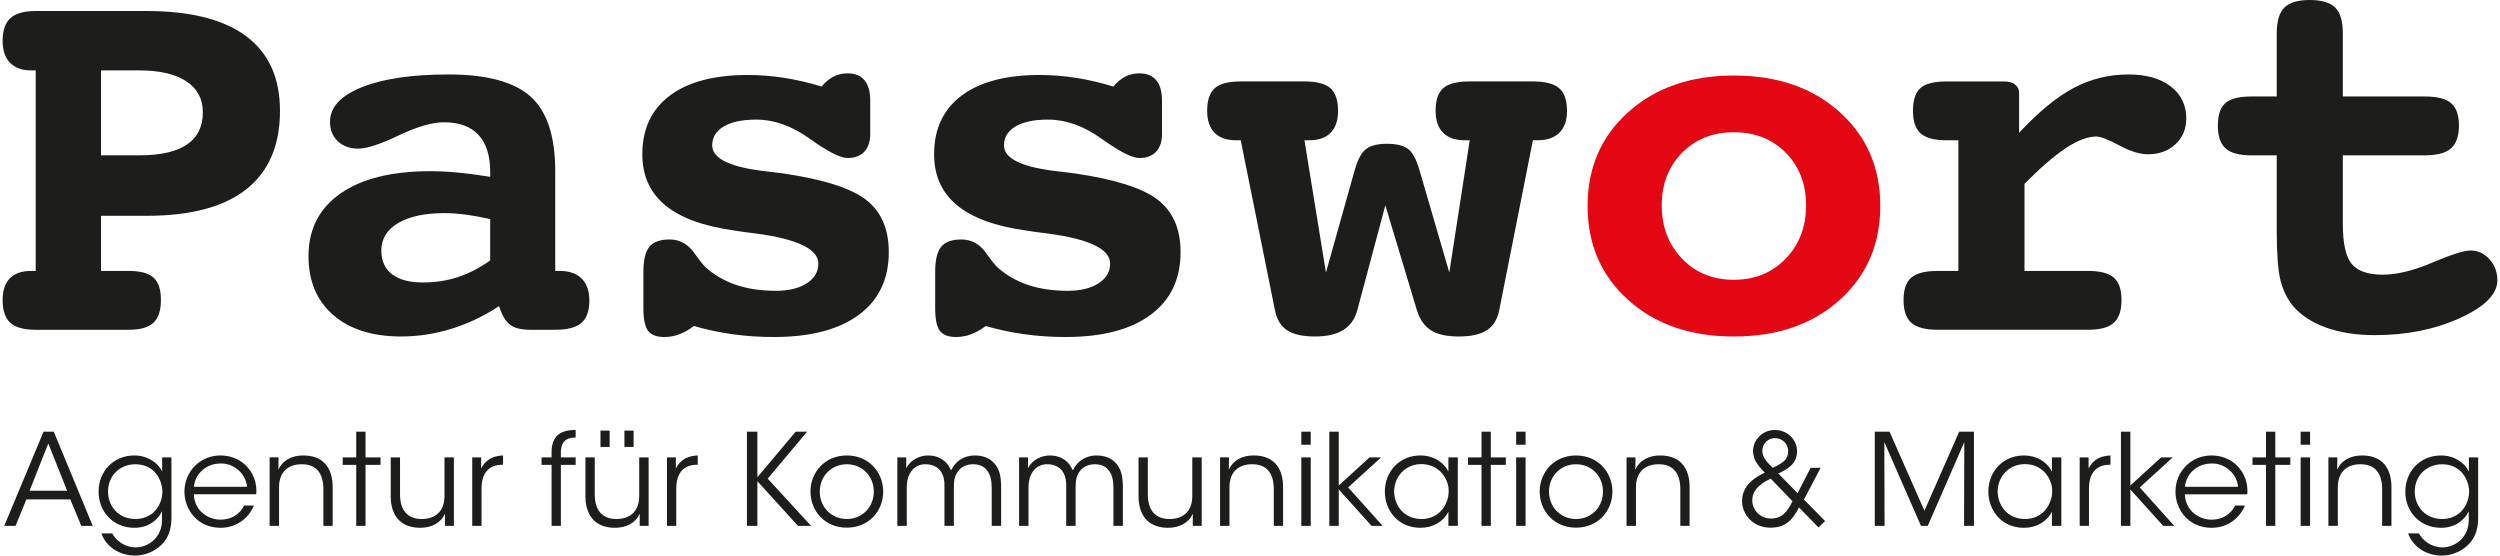
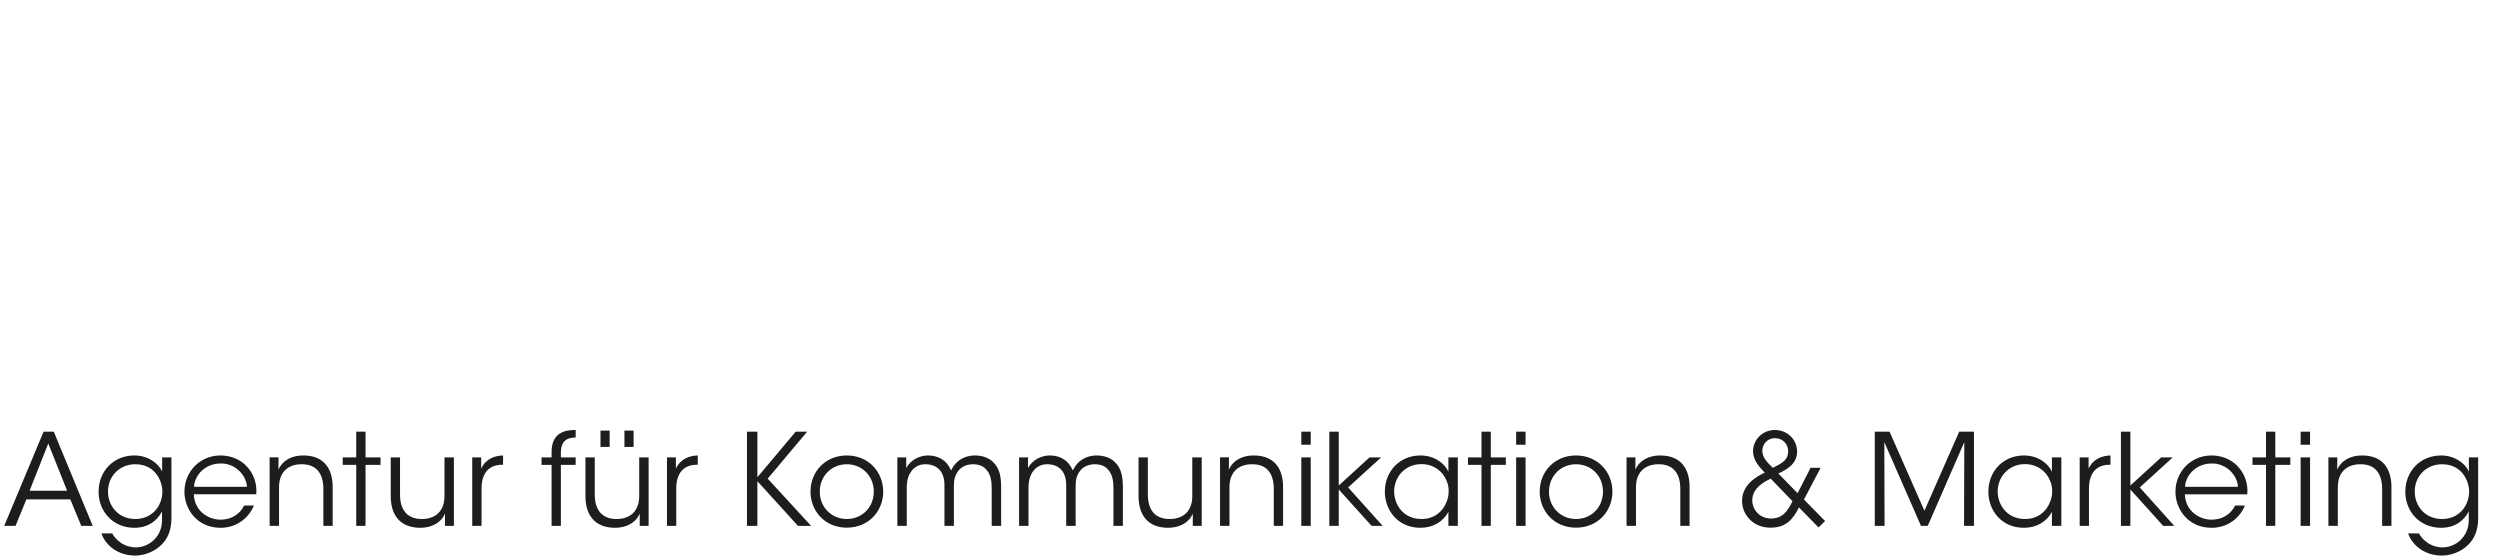
<svg xmlns="http://www.w3.org/2000/svg" xml:space="preserve" width="180px" height="40px" version="1.1" shape-rendering="geometricPrecision" text-rendering="geometricPrecision" image-rendering="optimizeQuality" fill-rule="evenodd" clip-rule="evenodd" viewBox="0 0 169720 37795">
  <g id="Ebene_x0020_1">
    <g id="_841070000">
      <g id="_385558768">
-         <path fill="#1D1D1B" fill-rule="nonzero" d="M140365 10074c792,-523 1481,-786 2066,-786 292,0 813,201 1563,604 750,402 1399,603 1947,603 768,0 1396,-228 1883,-686 488,-457 732,-1039 732,-1746 0,-914 -354,-1642 -1061,-2185 -706,-542 -1663,-813 -2870,-813 -1329,0 -2569,304 -3721,914 -1152,609 -2392,1627 -3721,3053l0 -2706c0,-243 -92,-435 -274,-576 -183,-140 -439,-210 -768,-210l-3895 0c-853,0 -1447,153 -1783,457 -335,305 -502,817 -502,1536 0,719 174,1234 524,1545 349,311 941,466 1775,466l791 0 0 8887 -1397 0c-857,0 -1460,152 -1809,457 -349,304 -524,811 -524,1517 0,720 176,1237 530,1554 354,317 951,475 1792,475l10221 0c828,0 1417,-158 1764,-475 348,-317 521,-834 521,-1554 0,-706 -173,-1213 -521,-1517 -347,-305 -935,-457 -1764,-457l-4315 0 0 -5924c1084,-1098 2023,-1908 2816,-2432l0 -1zm18842 -7789c0,-841 -174,-1432 -521,-1773 -348,-341 -924,-512 -1728,-512 -805,0 -1381,171 -1728,512 -347,341 -521,932 -521,1773l0 4279 -1719 0c-841,0 -1432,149 -1773,448 -342,299 -512,808 -512,1527 0,719 173,1237 521,1554 347,317 935,475 1764,475l1719 0 0 4681 0 402c0,1597 85,2737 256,3419 171,683 457,1268 859,1756 549,634 1299,1121 2249,1462 951,341 2054,512 3310,512 2157,0 4086,-387 5787,-1161 1700,-774 2550,-1630 2550,-2569 0,-560 -180,-1039 -539,-1435 -360,-396 -790,-594 -1289,-594 -439,0 -1305,274 -2596,823 -1293,548 -2414,822 -3365,822 -1012,0 -1718,-243 -2121,-731 -402,-487 -603,-1390 -603,-2706l0 -4681 5577 0c828,0 1423,-158 1782,-475 360,-317 540,-835 540,-1554 0,-707 -177,-1213 -531,-1518 -353,-305 -950,-457 -1791,-457l-5577 0 0 -4279 0 0z" />
-         <path fill="#E30613" fill-rule="nonzero" d="M121311 10394c920,933 1380,2124 1380,3575 0,1463 -463,2673 -1390,3630 -926,957 -2102,1435 -3528,1435 -1427,0 -2600,-478 -3520,-1435 -921,-957 -1381,-2167 -1381,-3630 0,-1451 460,-2642 1381,-3575 920,-932 2093,-1398 3520,-1398 1438,0 2617,466 3538,1398zm-10715 -2770c-1847,1658 -2770,3785 -2770,6382 0,2608 920,4741 2761,6399 1840,1658 4235,2487 7186,2487 2962,0 5363,-829 7203,-2487 1841,-1657 2762,-3791 2762,-6399 0,-2597 -921,-4724 -2762,-6382 -1840,-1657 -4241,-2486 -7203,-2486 -2938,0 -5330,829 -7177,2486z" />
-         <path fill="#1D1D1B" fill-rule="nonzero" d="M9800 14682c2999,0 5260,-603 6784,-1810 1524,-1207 2285,-2986 2285,-5339 0,-2231 -765,-3919 -2294,-5065 -1530,-1145 -3788,-1718 -6775,-1718l-7551 0c-792,0 -1365,161 -1719,484 -353,323 -530,838 -530,1545 0,646 167,1143 503,1490 335,348 814,521 1435,521l311 0 0 13640 -311 0c-634,0 -1115,168 -1444,503 -329,336 -494,826 -494,1472 0,719 174,1238 521,1554 347,317 923,476 1728,476l6327 0c779,0 1340,-159 1682,-476 341,-316 511,-835 511,-1554 0,-707 -167,-1213 -502,-1517 -336,-305 -899,-457 -1691,-457l-1884 0 0 -3749 3108 0 0 0zm-512 -9892c1390,0 2460,247 3209,741 750,493 1125,1197 1125,2112 0,975 -363,1707 -1088,2194 -725,488 -1807,731 -3246,731l-2596 0 0 -5778 2596 0zm28306 6857c0,-2389 -561,-4083 -1682,-5083 -1122,-999 -2981,-1499 -5577,-1499 -2487,0 -4452,289 -5897,868 -1444,579 -2166,1362 -2166,2350 0,548 176,990 530,1325 353,336 817,503 1390,503 585,0 1502,-298 2751,-896 1250,-597 2277,-896 3081,-896 1036,0 1820,287 2350,860 530,573 795,1408 795,2505l0 347c-817,-134 -1554,-231 -2212,-292 -658,-62 -1280,-92 -1865,-92 -2621,0 -4657,506 -6107,1518 -1451,1012 -2176,2431 -2176,4260 0,1694 560,3029 1682,4004 1121,976 2663,1463 4626,1463 1158,0 2304,-177 3437,-530 1134,-354 2207,-866 3218,-1536 195,609 442,1030 741,1261 299,232 753,348 1362,348l1719 0c829,0 1423,-156 1783,-467 359,-310 539,-819 539,-1526 0,-646 -174,-1143 -521,-1490 -348,-348 -850,-521 -1509,-521l-292 0 0 -6784 0 0zm-4425 6070c-719,512 -1451,890 -2194,1134 -744,244 -1536,365 -2377,365 -914,0 -1615,-185 -2103,-557 -487,-372 -731,-911 -731,-1618 0,-792 381,-1414 1143,-1865 762,-451 1813,-677 3154,-677 439,0 914,34 1426,101 512,67 1072,167 1682,302l0 2815 0 0zm16475 5019c902,128 1841,192 2816,192 2499,0 4428,-503 5787,-1508 1359,-1006 2039,-2429 2039,-4269 0,-1573 -516,-2758 -1546,-3557 -1030,-798 -2922,-1398 -5677,-1801 -365,-48 -865,-110 -1499,-183 -2194,-292 -3291,-865 -3291,-1718 0,-549 262,-978 786,-1289 524,-311 1262,-466 2213,-466 1218,0 2434,435 3647,1307 1213,871 2069,1307 2569,1307 487,0 865,-143 1134,-430 268,-286 402,-691 402,-1215l0 -2249c0,-622 -131,-1088 -393,-1399 -262,-311 -643,-467 -1143,-467 -354,0 -674,74 -960,220 -286,146 -557,372 -814,676 -877,-267 -1734,-466 -2568,-594 -836,-128 -1649,-192 -2441,-192 -2304,0 -4078,470 -5321,1408 -1244,939 -1865,2267 -1865,3986 0,1451 518,2605 1554,3465 1036,859 2615,1435 4736,1728 353,61 841,128 1463,201 2815,378 4223,1060 4223,2047 0,549 -262,994 -786,1335 -524,342 -1225,512 -2103,512 -1012,0 -1914,-133 -2706,-402 -792,-268 -1487,-670 -2084,-1206 -183,-183 -409,-463 -677,-842 -451,-694 -1036,-1042 -1755,-1042 -658,0 -1122,168 -1390,503 -268,335 -402,905 -402,1710l0 2431c0,768 107,1293 320,1573 213,280 582,420 1106,420 354,0 698,-64 1033,-192 335,-128 662,-313 978,-557 841,244 1713,429 2615,557l0 0zm19850 0c902,128 1841,192 2816,192 2499,0 4428,-503 5787,-1508 1359,-1006 2039,-2429 2039,-4269 0,-1573 -515,-2758 -1545,-3557 -1031,-798 -2923,-1398 -5678,-1801 -365,-48 -865,-110 -1499,-183 -2194,-292 -3291,-865 -3291,-1718 0,-549 262,-978 786,-1289 524,-311 1261,-466 2212,-466 1219,0 2435,435 3648,1307 1213,871 2069,1307 2569,1307 487,0 865,-143 1134,-430 268,-286 402,-691 402,-1215l0 -2249c0,-622 -131,-1088 -393,-1399 -263,-311 -643,-467 -1143,-467 -354,0 -674,74 -960,220 -287,146 -558,372 -814,676 -877,-267 -1734,-466 -2568,-594 -836,-128 -1649,-192 -2441,-192 -2304,0 -4078,470 -5321,1408 -1243,939 -1865,2267 -1865,3986 0,1451 518,2605 1554,3465 1036,859 2615,1435 4736,1728 353,61 840,128 1462,201 2816,378 4224,1060 4224,2047 0,549 -262,994 -786,1335 -524,342 -1225,512 -2103,512 -1012,0 -1914,-133 -2706,-402 -793,-268 -1487,-670 -2084,-1206 -183,-183 -409,-463 -677,-842 -451,-694 -1036,-1042 -1755,-1042 -658,0 -1122,168 -1390,503 -268,335 -402,905 -402,1710l0 2431c0,768 106,1293 320,1573 213,280 582,420 1106,420 353,0 698,-64 1033,-192 335,-128 661,-313 978,-557 841,244 1713,429 2615,557l0 0zm19382 -13192c645,0 1136,-170 1471,-512 335,-341 503,-841 503,-1499 0,-707 -171,-1216 -512,-1527 -341,-311 -932,-466 -1773,-466l-4334 0c-841,0 -1432,155 -1773,466 -341,311 -512,820 -512,1527 0,658 167,1158 503,1499 335,342 825,512 1471,512l311 0 2322 11537c122,635 396,1095 823,1381 427,286 1060,430 1902,430 816,0 1463,-150 1938,-448 475,-299 792,-753 950,-1363l1902 -7112 2139 7112c195,635 512,1095 951,1381 439,286 1072,430 1902,430 841,0 1481,-144 1919,-430 439,-286 720,-746 842,-1381l2285 -11537 311 0c646,0 1143,-170 1490,-512 348,-341 521,-841 521,-1499 0,-707 -177,-1216 -530,-1527 -354,-311 -951,-466 -1792,-466l-4297 0c-853,0 -1453,153 -1801,457 -347,305 -521,817 -521,1536 0,658 171,1158 512,1499 341,342 841,512 1499,512l311 0 -1389 8996 -2030 -6966c-219,-756 -487,-1244 -804,-1463 -317,-219 -787,-329 -1408,-329 -622,0 -1091,116 -1408,347 -317,232 -579,713 -786,1445l-1957 6966 -1462 -8996 310 0 1 0z" />
        <path fill="#1D1D1B" fill-rule="nonzero" d="M1616 33974l2989 0 745 1802 780 0 -2651 -6411 -693 0 -2678 6411 771 0 737 -1802 0 0zm2772 -589l-2555 0 1273 -3215 1282 3215 0 0zm7096 -2270l-632 0 0 962c-260,-572 -971,-1092 -1889,-1092 -1421,0 -2435,1074 -2435,2469 0,1343 979,2452 2435,2452 901,0 1551,-459 1880,-1118l0 598c0,1161 -909,1854 -1802,1854 -294,0 -693,-95 -1031,-338 -277,-190 -442,-415 -555,-615l-736 0c295,840 1144,1508 2305,1508 632,0 1308,-269 1767,-719 407,-390 693,-953 693,-1837l0 -4124 0 0zm-4314 2322c0,-1092 831,-1854 1854,-1854 667,0 1135,277 1420,650 295,372 425,831 425,1222 -9,510 -199,978 -520,1316 -329,338 -780,537 -1308,537 -1204,0 -1871,-918 -1871,-1863l0 -8zm10084 190c70,-745 -190,-1464 -727,-1984 -442,-424 -1049,-658 -1707,-658 -1395,0 -2452,1100 -2452,2469 0,1161 840,2452 2461,2452 476,0 935,-130 1325,-381 399,-251 728,-632 945,-1135l-667 0c-304,607 -884,962 -1603,962 -789,8 -1785,-555 -1820,-1725l4245 0zm-4236 -511c60,-849 805,-1585 1811,-1585 961,-26 1750,771 1793,1585l-3604 0zm5146 2660l641 0 0 -2634c0,-970 555,-1550 1516,-1559 1049,-18 1499,667 1499,1672l0 2521 633 0 0 -2651c0,-1135 -511,-2123 -1958,-2140 -832,-17 -1464,355 -1733,962 9,-312 9,-572 9,-832l-607 0 0 4661 0 0zm5892 0l632 0 0 -4150 1022 0 0 -511 -1022 0 0 -1750 -632 0 0 1750 -919 0 0 511 919 0 0 4150zm6645 -4661l-641 0 0 2634c0,970 -555,1551 -1525,1559 -1049,9 -1499,-667 -1499,-1672l0 -2521 -633 0 0 2642c0,1136 512,2123 1967,2149 832,9 1464,-355 1724,-961l0 831 607 0 0 -4661 0 0zm1247 4661l633 0 0 -2538c0,-1057 502,-1621 1403,-1621l61 0 0 -632c-546,17 -1152,199 -1490,892l0 -762 -607 0 0 4661 0 0zm5398 0l632 0 0 -4150 1006 0 0 -511 -1006 0 0 -321c0,-1013 685,-1013 1006,-1031l0 -511c-503,0 -1638,43 -1638,1482l0 381 -684 0 0 511 684 0 0 4150 0 0zm6602 -4661l-641 0 0 2634c0,970 -555,1551 -1525,1559 -1048,9 -1499,-667 -1499,-1672l0 -2521 -633 0 0 2642c0,1136 512,2123 1967,2149 832,9 1465,-355 1725,-961l0 831 606 0 0 -4661 0 0zm-2651 -1820l-624 0 0 1109 624 0 0 -1109zm1629 0l-624 0 0 1109 624 0 0 -1109zm2270 6481l632 0 0 -2538c0,-1057 502,-1621 1403,-1621l61 0 0 -632c-546,17 -1152,199 -1490,892l0 -762 -606 0 0 4661 0 0zm5441 0l710 0 0 -3041 2764 3041 892 0 -2954 -3214 2686 -3197 -780 0 -2608 3101 0 -3101 -710 0 0 6411zm4323 -2331c0,1309 970,2452 2469,2452 1507,0 2478,-1143 2478,-2452 0,-1308 -971,-2460 -2478,-2460 -1499,0 -2469,1152 -2469,2452l0 8zm632 0c0,-1065 806,-1862 1837,-1862 1040,0 1837,797 1837,1862 0,1066 -797,1863 -1837,1863 -1031,0 -1837,-797 -1837,-1854l0 -9zm5277 2331l641 0 0 -2599c0,-494 112,-849 312,-1118 190,-277 554,-494 987,-476 477,8 806,190 1023,494 182,286 260,589 242,1109l0 2590 641 0 0 -2590c0,-529 44,-789 278,-1118 216,-320 615,-485 1022,-485 442,0 736,147 927,389 269,304 347,746 347,1239l0 2565 641 0 0 -2590c0,-823 -121,-1326 -529,-1733 -320,-329 -779,-468 -1256,-468 -520,0 -979,199 -1282,520 -173,182 -269,364 -338,494 -26,-52 -182,-364 -303,-485 -330,-373 -789,-529 -1274,-529 -528,0 -1178,277 -1473,866l0 -736 -606 0 0 4661 0 0zm8282 0l641 0 0 -2599c0,-494 113,-849 312,-1118 191,-277 555,-494 988,-476 477,8 806,190 1022,494 182,286 260,589 243,1109l0 2590 641 0 0 -2590c0,-529 44,-789 277,-1118 217,-320 616,-485 1023,-485 442,0 736,147 927,389 268,304 346,746 346,1239l0 2565 642 0 0 -2590c0,-823 -122,-1326 -529,-1733 -320,-329 -780,-468 -1256,-468 -520,0 -979,199 -1283,520 -173,182 -268,364 -338,494 -25,-52 -181,-364 -303,-485 -329,-373 -788,-529 -1273,-529 -529,0 -1178,277 -1473,866l0 -736 -607 0 0 4661 0 0zm12425 -4661l-642 0 0 2634c0,970 -554,1551 -1524,1559 -1049,9 -1499,-667 -1499,-1672l0 -2521 -633 0 0 2642c0,1136 511,2123 1967,2149 832,9 1464,-355 1724,-961l0 831 607 0 0 -4661 0 0zm1247 4661l641 0 0 -2634c0,-970 555,-1550 1517,-1559 1048,-18 1498,667 1498,1672l0 2521 633 0 0 -2651c0,-1135 -511,-2123 -1958,-2140 -832,-17 -1464,355 -1733,962 9,-312 9,-572 9,-832l-607 0 0 4661 0 0zm5528 -5519l641 0 0 -892 -641 0 0 892zm0 5519l641 0 0 -4661 -641 0 0 4661zm1906 0l641 0 0 -2478 2235 2478 754 0 -2348 -2616 2244 -2045 -788 0 -2097 1915 0 -3665 -641 0 0 6411zm8742 -4661l-641 0 0 979c-226,-529 -910,-1109 -1906,-1109 -1421,0 -2418,1092 -2418,2460 0,1283 901,2461 2418,2461 831,0 1542,-390 1906,-1092l0 962 641 0 0 -4661 0 0zm-4332 2330c0,-1039 779,-1871 1854,-1871 823,0 1447,476 1707,1118 104,225 156,485 147,745 0,251 -52,511 -156,737 -251,658 -858,1134 -1681,1134 -1282,0 -1862,-1013 -1871,-1854l0 -9 0 0zm5943 2331l633 0 0 -4150 1022 0 0 -511 -1022 0 0 -1750 -633 0 0 1750 -918 0 0 511 918 0 0 4150zm2357 -5519l641 0 0 -892 -641 0 0 892zm0 5519l641 0 0 -4661 -641 0 0 4661zm1602 -2331c0,1309 971,2452 2470,2452 1507,0 2478,-1143 2478,-2452 0,-1308 -971,-2460 -2478,-2460 -1499,0 -2470,1152 -2470,2452l0 8zm633 0c0,-1065 806,-1862 1837,-1862 1040,0 1836,797 1836,1862 0,1066 -796,1863 -1836,1863 -1031,0 -1837,-797 -1837,-1854l0 -9zm5276 2331l641 0 0 -2634c0,-970 555,-1550 1517,-1559 1048,-18 1499,667 1499,1672l0 2521 632 0 0 -2651c0,-1135 -511,-2123 -1958,-2140 -832,-17 -1464,355 -1733,962 9,-312 9,-572 9,-832l-607 0 0 4661 0 0zm12520 -3951l-884 1725 -1308 -1335c598,-294 1273,-641 1273,-1507 0,-788 -650,-1456 -1507,-1456 -849,0 -1491,668 -1491,1456 18,598 364,987 798,1447 -633,294 -1543,858 -1543,1923 0,936 754,1820 1932,1820 1031,0 1508,-529 1941,-1378l1326 1360 451 -433 -1439 -1464 1135 -2158 -684 0 0 0zm-2418 -2018c538,0 893,424 893,892 0,572 -355,788 -1048,1126 -304,-311 -711,-658 -711,-1161 0,-416 321,-857 858,-857l8 0zm1187 4288c-363,745 -719,1179 -1464,1179 -754,0 -1265,-581 -1274,-1239 9,-520 287,-1022 1257,-1473l1481 1533zm6264 1681l-17 -5701 2495 5701 460 0 2486 -5701 -17 5701 675 0 0 -6411 -1005 0 -2365 5380 -2374 -5380 -1005 0 0 6411 667 0 0 0zm12026 -4661l-641 0 0 979c-226,-529 -910,-1109 -1906,-1109 -1421,0 -2418,1092 -2418,2460 0,1283 901,2461 2418,2461 831,0 1542,-390 1906,-1092l0 962 641 0 0 -4661 0 0zm-4332 2330c0,-1039 780,-1871 1854,-1871 823,0 1447,476 1707,1118 104,225 156,485 148,745 0,251 -53,511 -157,737 -251,658 -858,1134 -1681,1134 -1282,0 -1862,-1013 -1871,-1854l0 -9 0 0zm5580 2331l632 0 0 -2538c0,-1057 502,-1621 1403,-1621l61 0 0 -632c-545,17 -1152,199 -1490,892l0 -762 -606 0 0 4661 0 0zm2806 0l642 0 0 -2478 2235 2478 754 0 -2348 -2616 2244 -2045 -789 0 -2096 1915 0 -3665 -642 0 0 6411zm8596 -2149c69,-745 -191,-1464 -728,-1984 -442,-424 -1049,-658 -1707,-658 -1395,0 -2452,1100 -2452,2469 0,1161 840,2452 2460,2452 477,0 936,-130 1326,-381 398,-251 728,-632 944,-1135l-667 0c-303,607 -883,962 -1603,962 -788,8 -1784,-555 -1819,-1725l4245 0 1 0zm-4237 -511c60,-849 805,-1585 1811,-1585 961,-26 1750,771 1793,1585l-3604 0zm5510 2660l633 0 0 -4150 1022 0 0 -511 -1022 0 0 -1750 -633 0 0 1750 -918 0 0 511 918 0 0 4150zm2356 -5519l642 0 0 -892 -642 0 0 892zm0 5519l642 0 0 -4661 -642 0 0 4661zm1889 0l641 0 0 -2634c0,-970 555,-1550 1516,-1559 1049,-18 1499,667 1499,1672l0 2521 633 0 0 -2651c0,-1135 -511,-2123 -1958,-2140 -832,-17 -1464,355 -1733,962 9,-312 9,-572 9,-832l-607 0 0 4661 0 0zm10189 -4661l-632 0 0 962c-260,-572 -971,-1092 -1889,-1092 -1421,0 -2435,1074 -2435,2469 0,1343 979,2452 2435,2452 901,0 1551,-459 1880,-1118l0 598c0,1161 -910,1854 -1802,1854 -295,0 -693,-95 -1031,-338 -277,-190 -442,-415 -555,-615l-736 0c295,840 1143,1508 2304,1508 633,0 1309,-269 1768,-719 407,-390 693,-953 693,-1837l0 -4124 0 0zm-4314 2322c0,-1092 831,-1854 1853,-1854 668,0 1135,277 1422,650 294,372 424,831 424,1222 -8,510 -199,978 -520,1316 -329,338 -780,537 -1308,537 -1204,0 -1871,-918 -1871,-1863l0 -8 0 0z" />
      </g>
    </g>
  </g>
</svg>